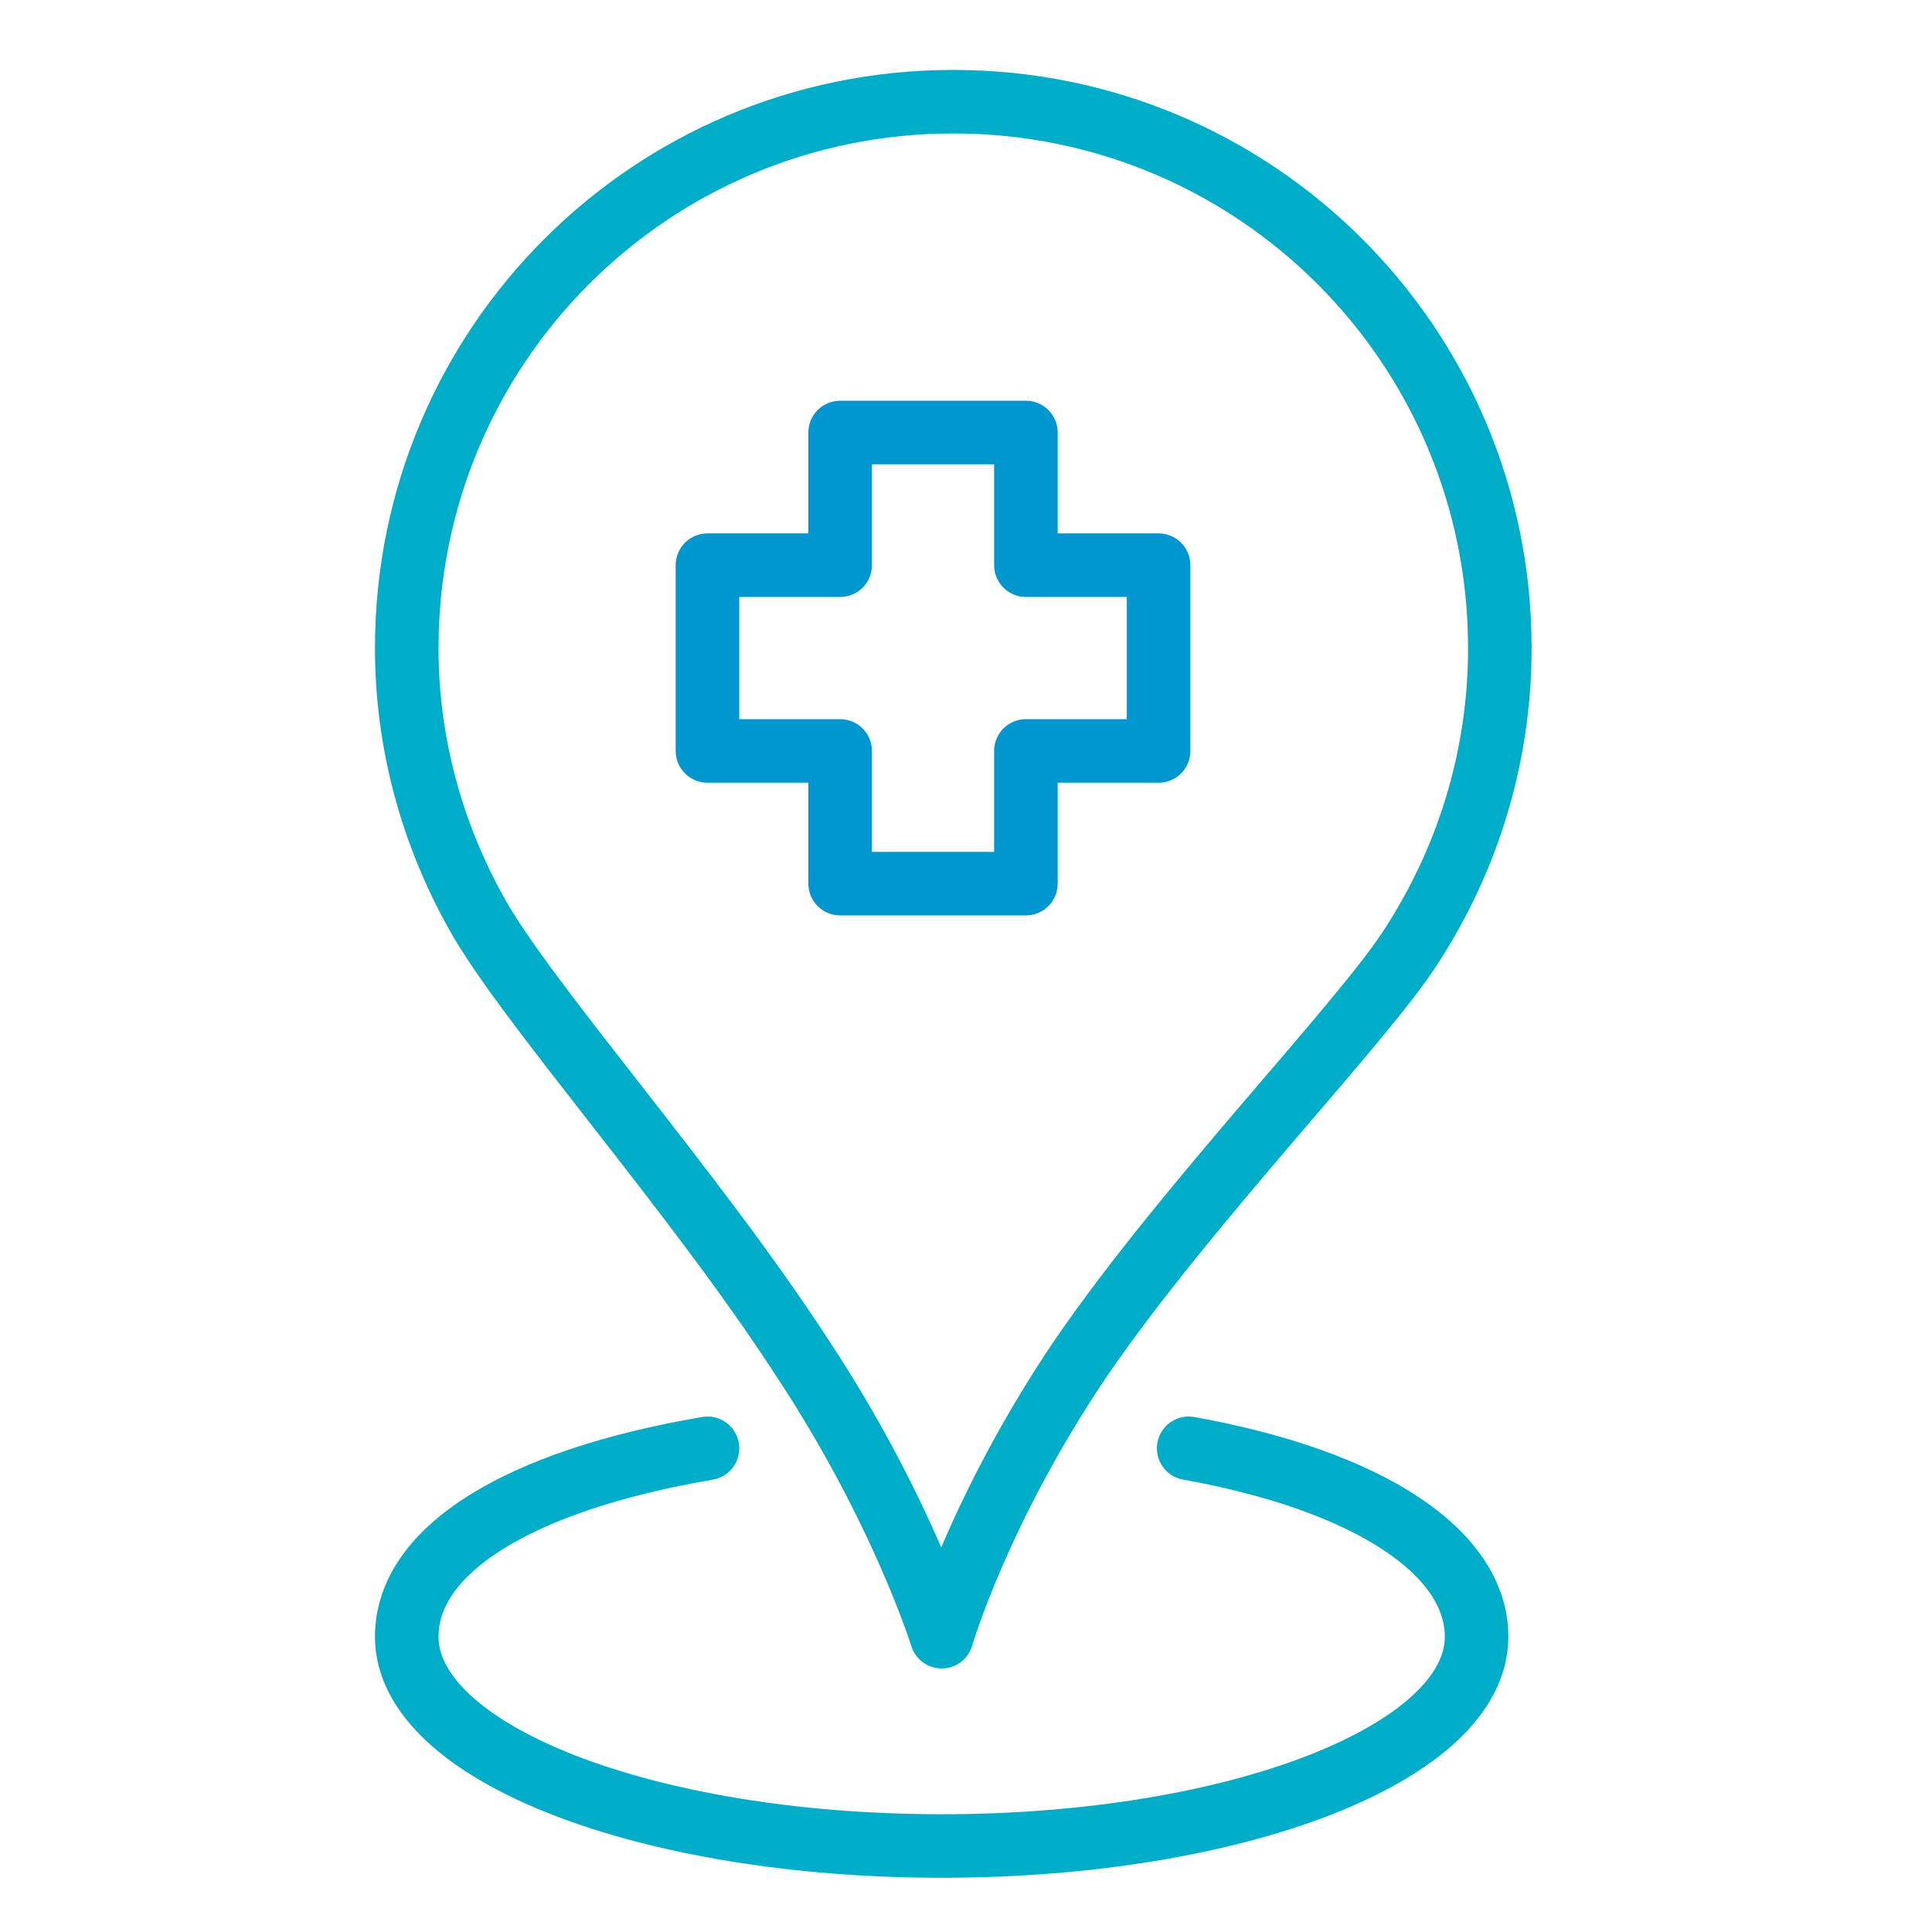
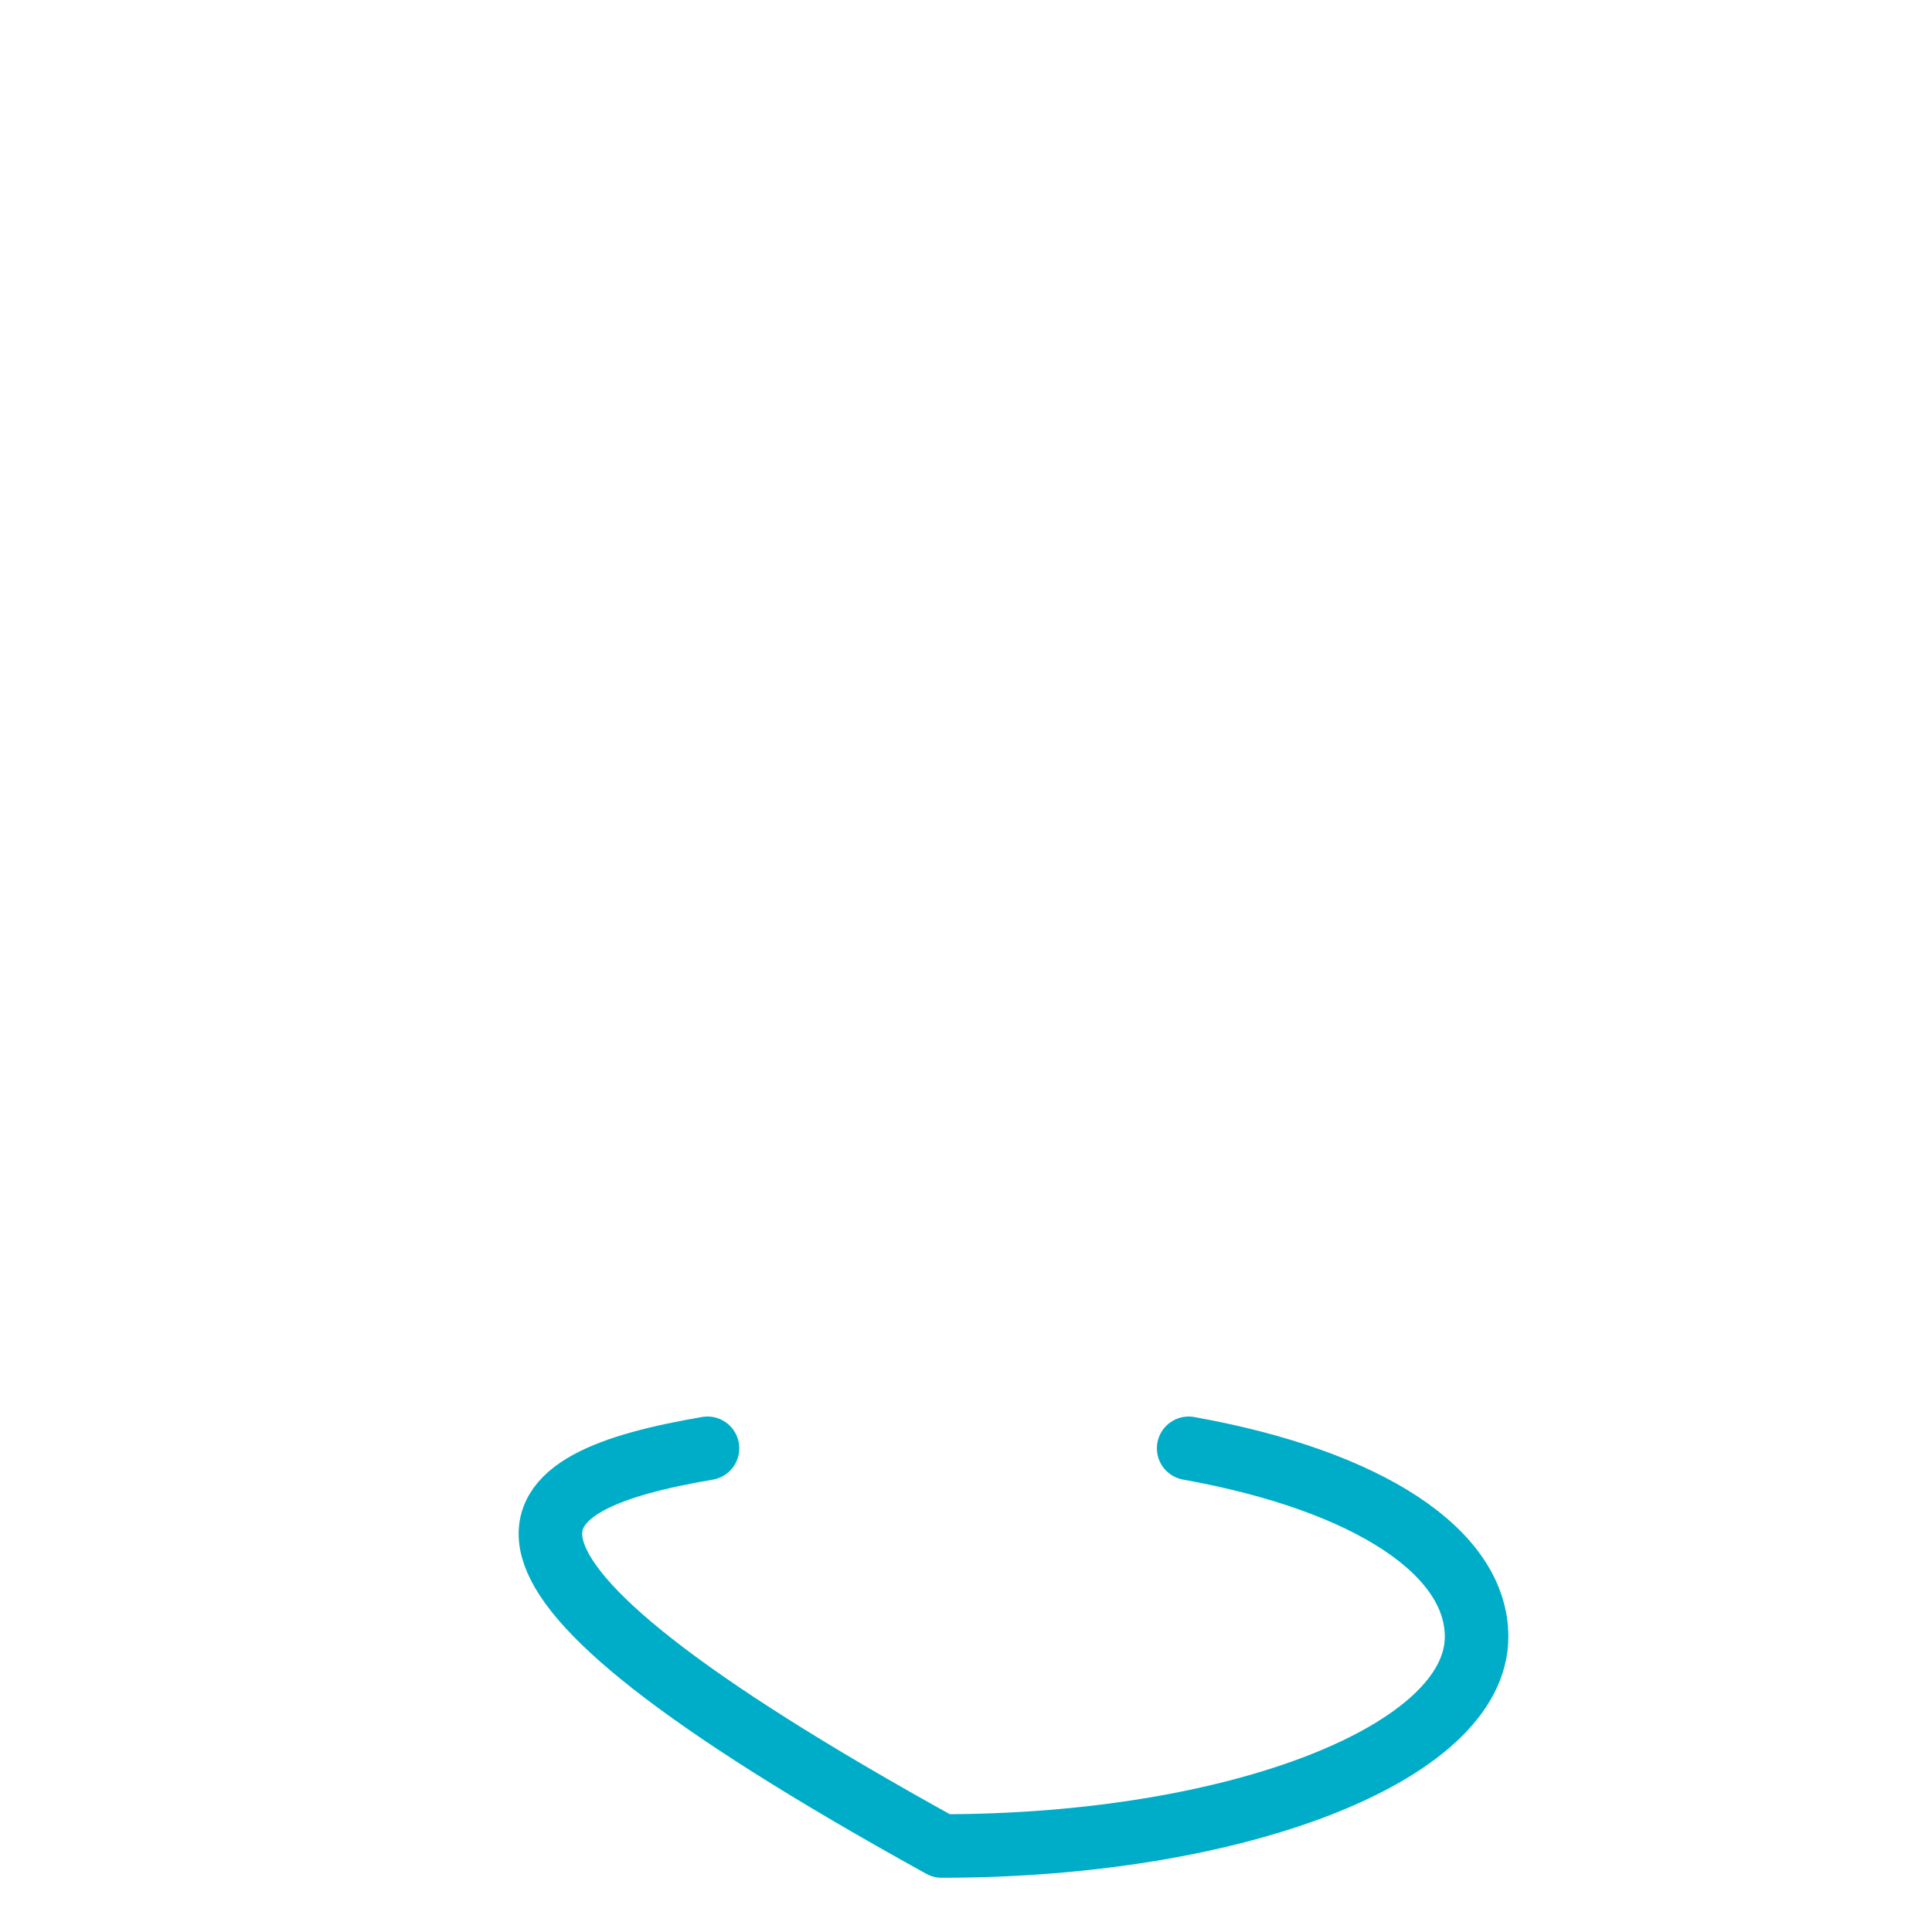
<svg xmlns="http://www.w3.org/2000/svg" width="76" height="76" viewBox="0 0 76 76" fill="none">
-   <path d="M59 25.5C59 29.8 57.719 33.825 55.523 37.211C53.602 40.23 46.74 47.275 42.532 53.404C38.506 59.351 37.043 64.383 37.043 64.383C37.043 64.383 35.487 59.351 31.553 53.404C27.345 46.908 20.666 39.406 18.745 35.93C17.006 32.819 16 29.251 16 25.5C16 13.606 25.606 4 37.5 4C49.394 4 59 13.606 59 25.5Z" stroke="#00ADC8" stroke-width="2.5" stroke-miterlimit="10" stroke-linecap="round" stroke-linejoin="round" />
-   <path d="M27.83 29.54V22.233H33.049V17.014H40.356V22.233H45.576V29.54H40.356V34.76H33.049V29.54H27.83Z" stroke="#0096D0" stroke-width="2.5" stroke-miterlimit="10" stroke-linecap="round" stroke-linejoin="round" />
-   <path d="M46.759 56.973C53.895 58.254 58.085 61.09 58.085 64.383C58.085 68.958 48.662 72.617 37.043 72.617C25.423 72.617 16 68.958 16 64.383C16 60.998 20.328 58.254 27.831 56.973" stroke="#00ADC8" stroke-width="2.5" stroke-miterlimit="10" stroke-linecap="round" stroke-linejoin="round" />
+   <path d="M46.759 56.973C53.895 58.254 58.085 61.09 58.085 64.383C58.085 68.958 48.662 72.617 37.043 72.617C16 60.998 20.328 58.254 27.831 56.973" stroke="#00ADC8" stroke-width="2.5" stroke-miterlimit="10" stroke-linecap="round" stroke-linejoin="round" />
</svg>